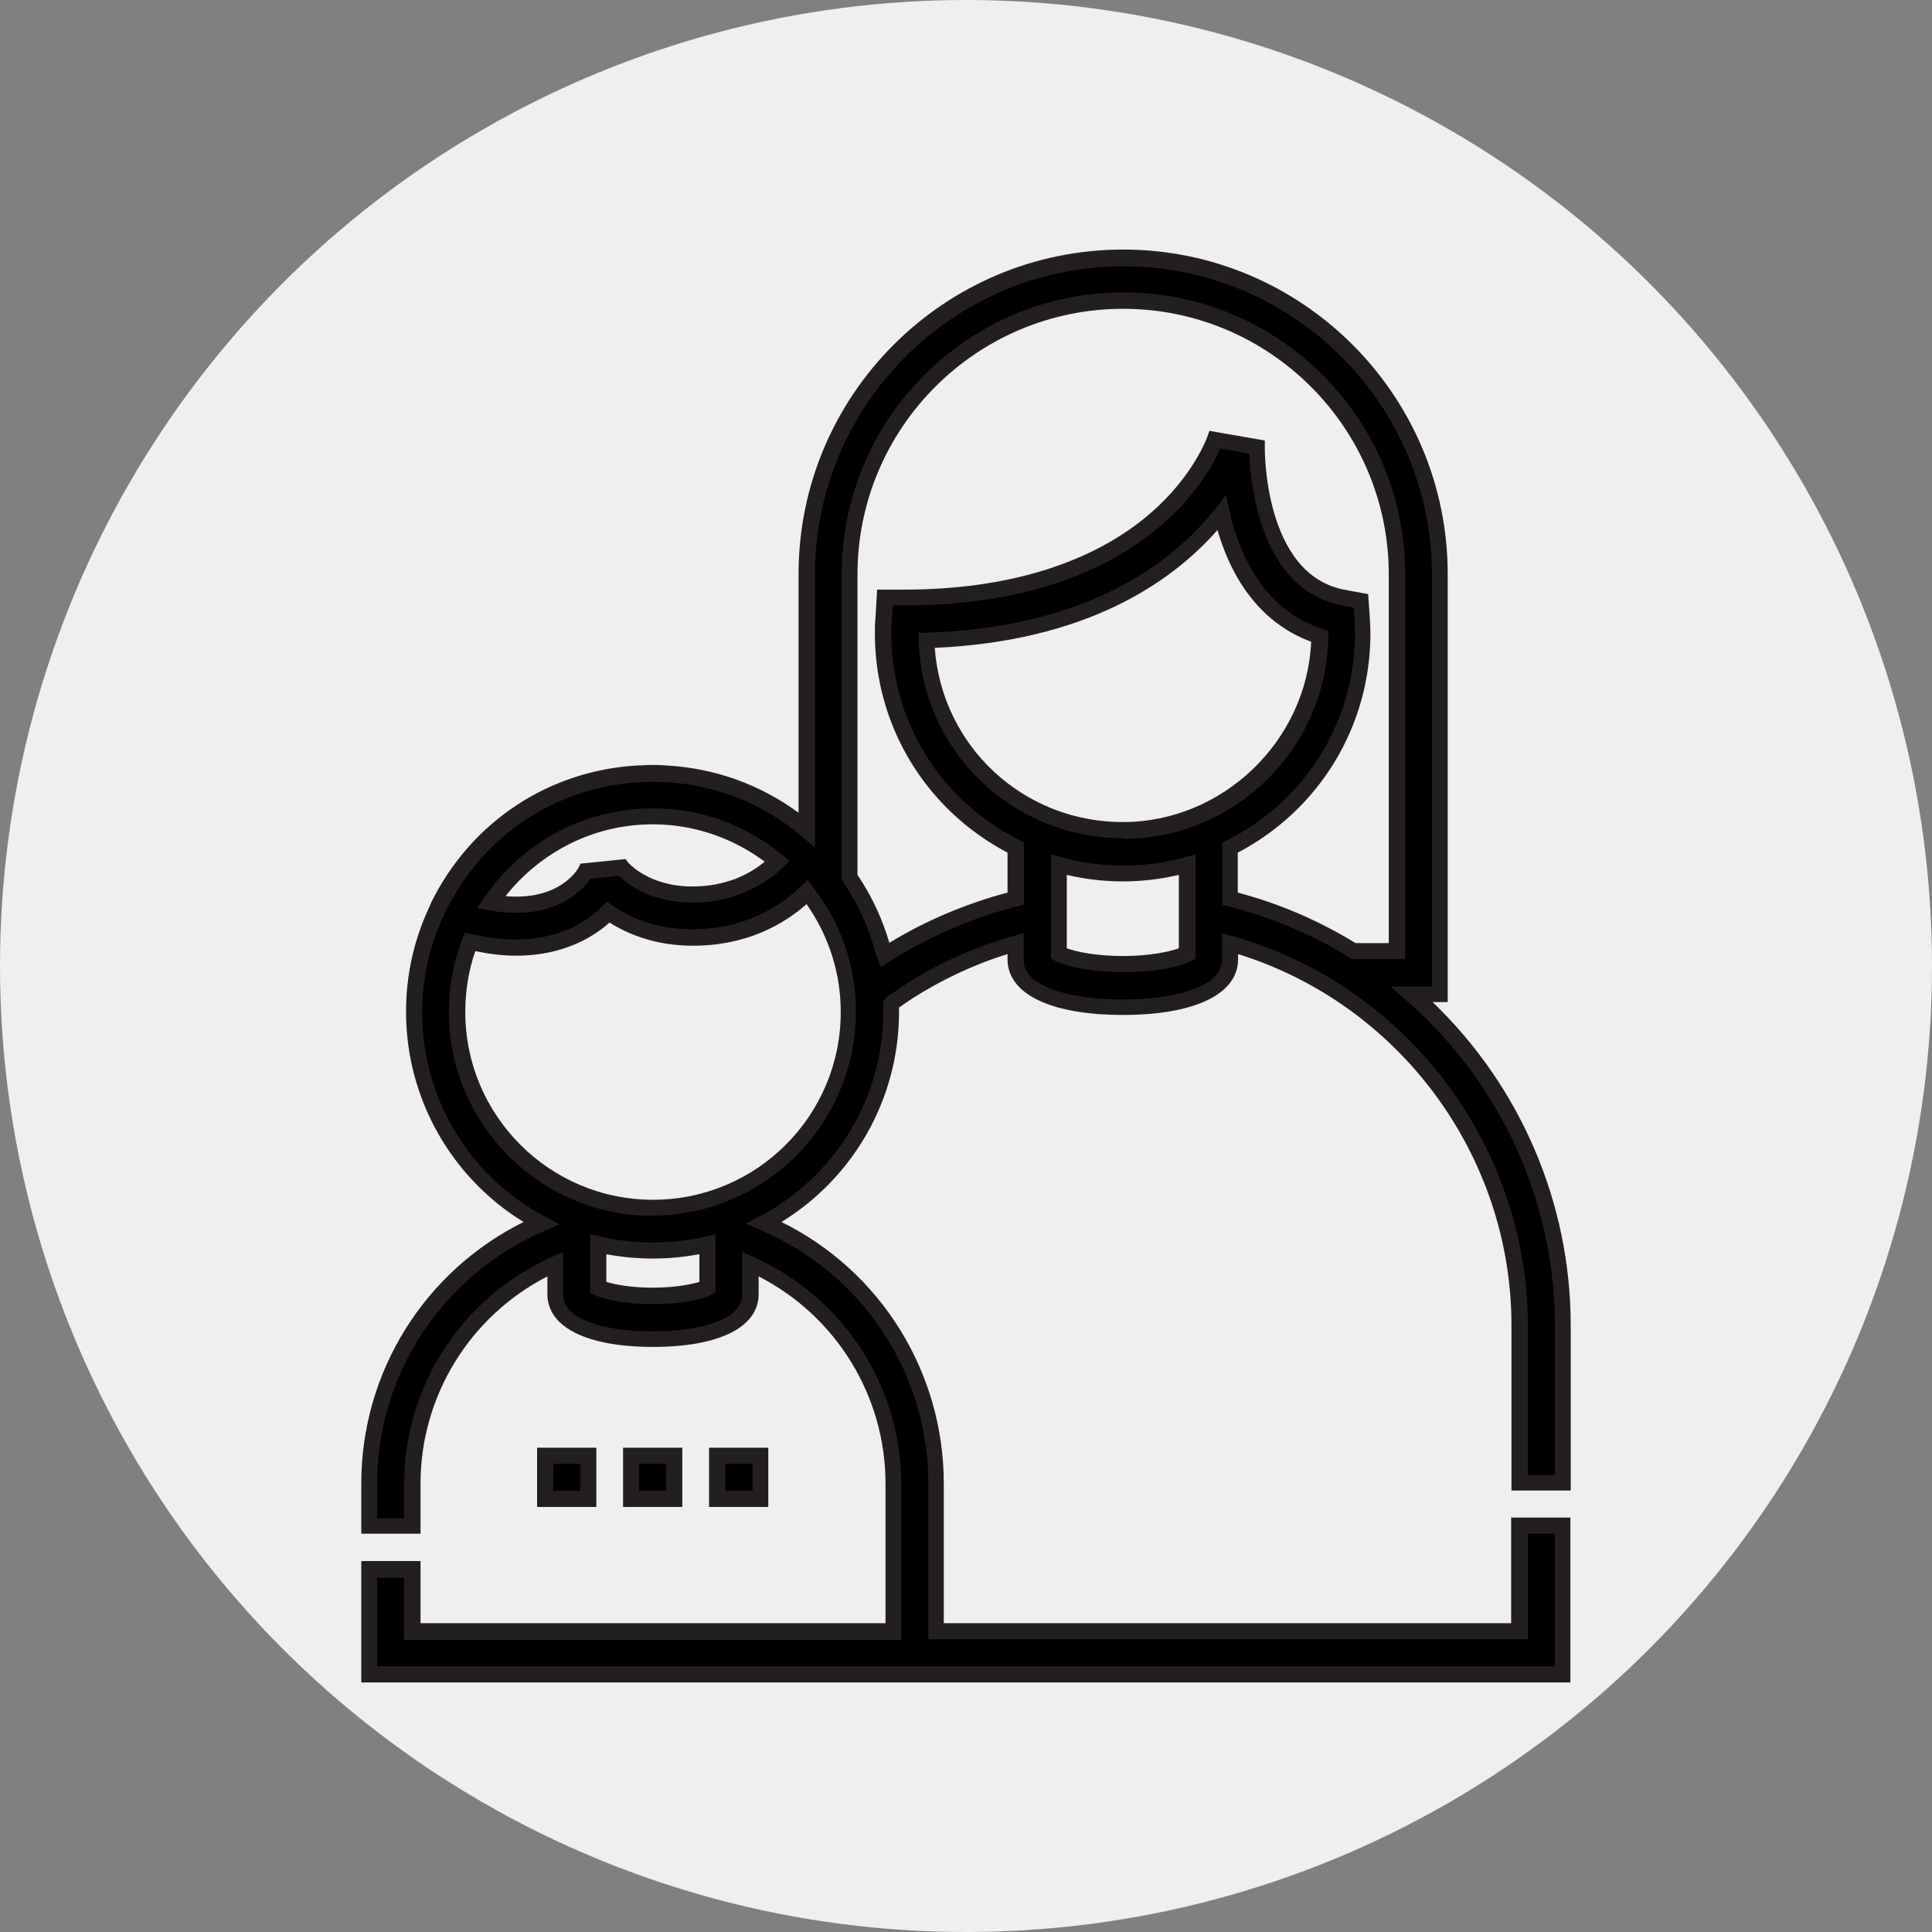
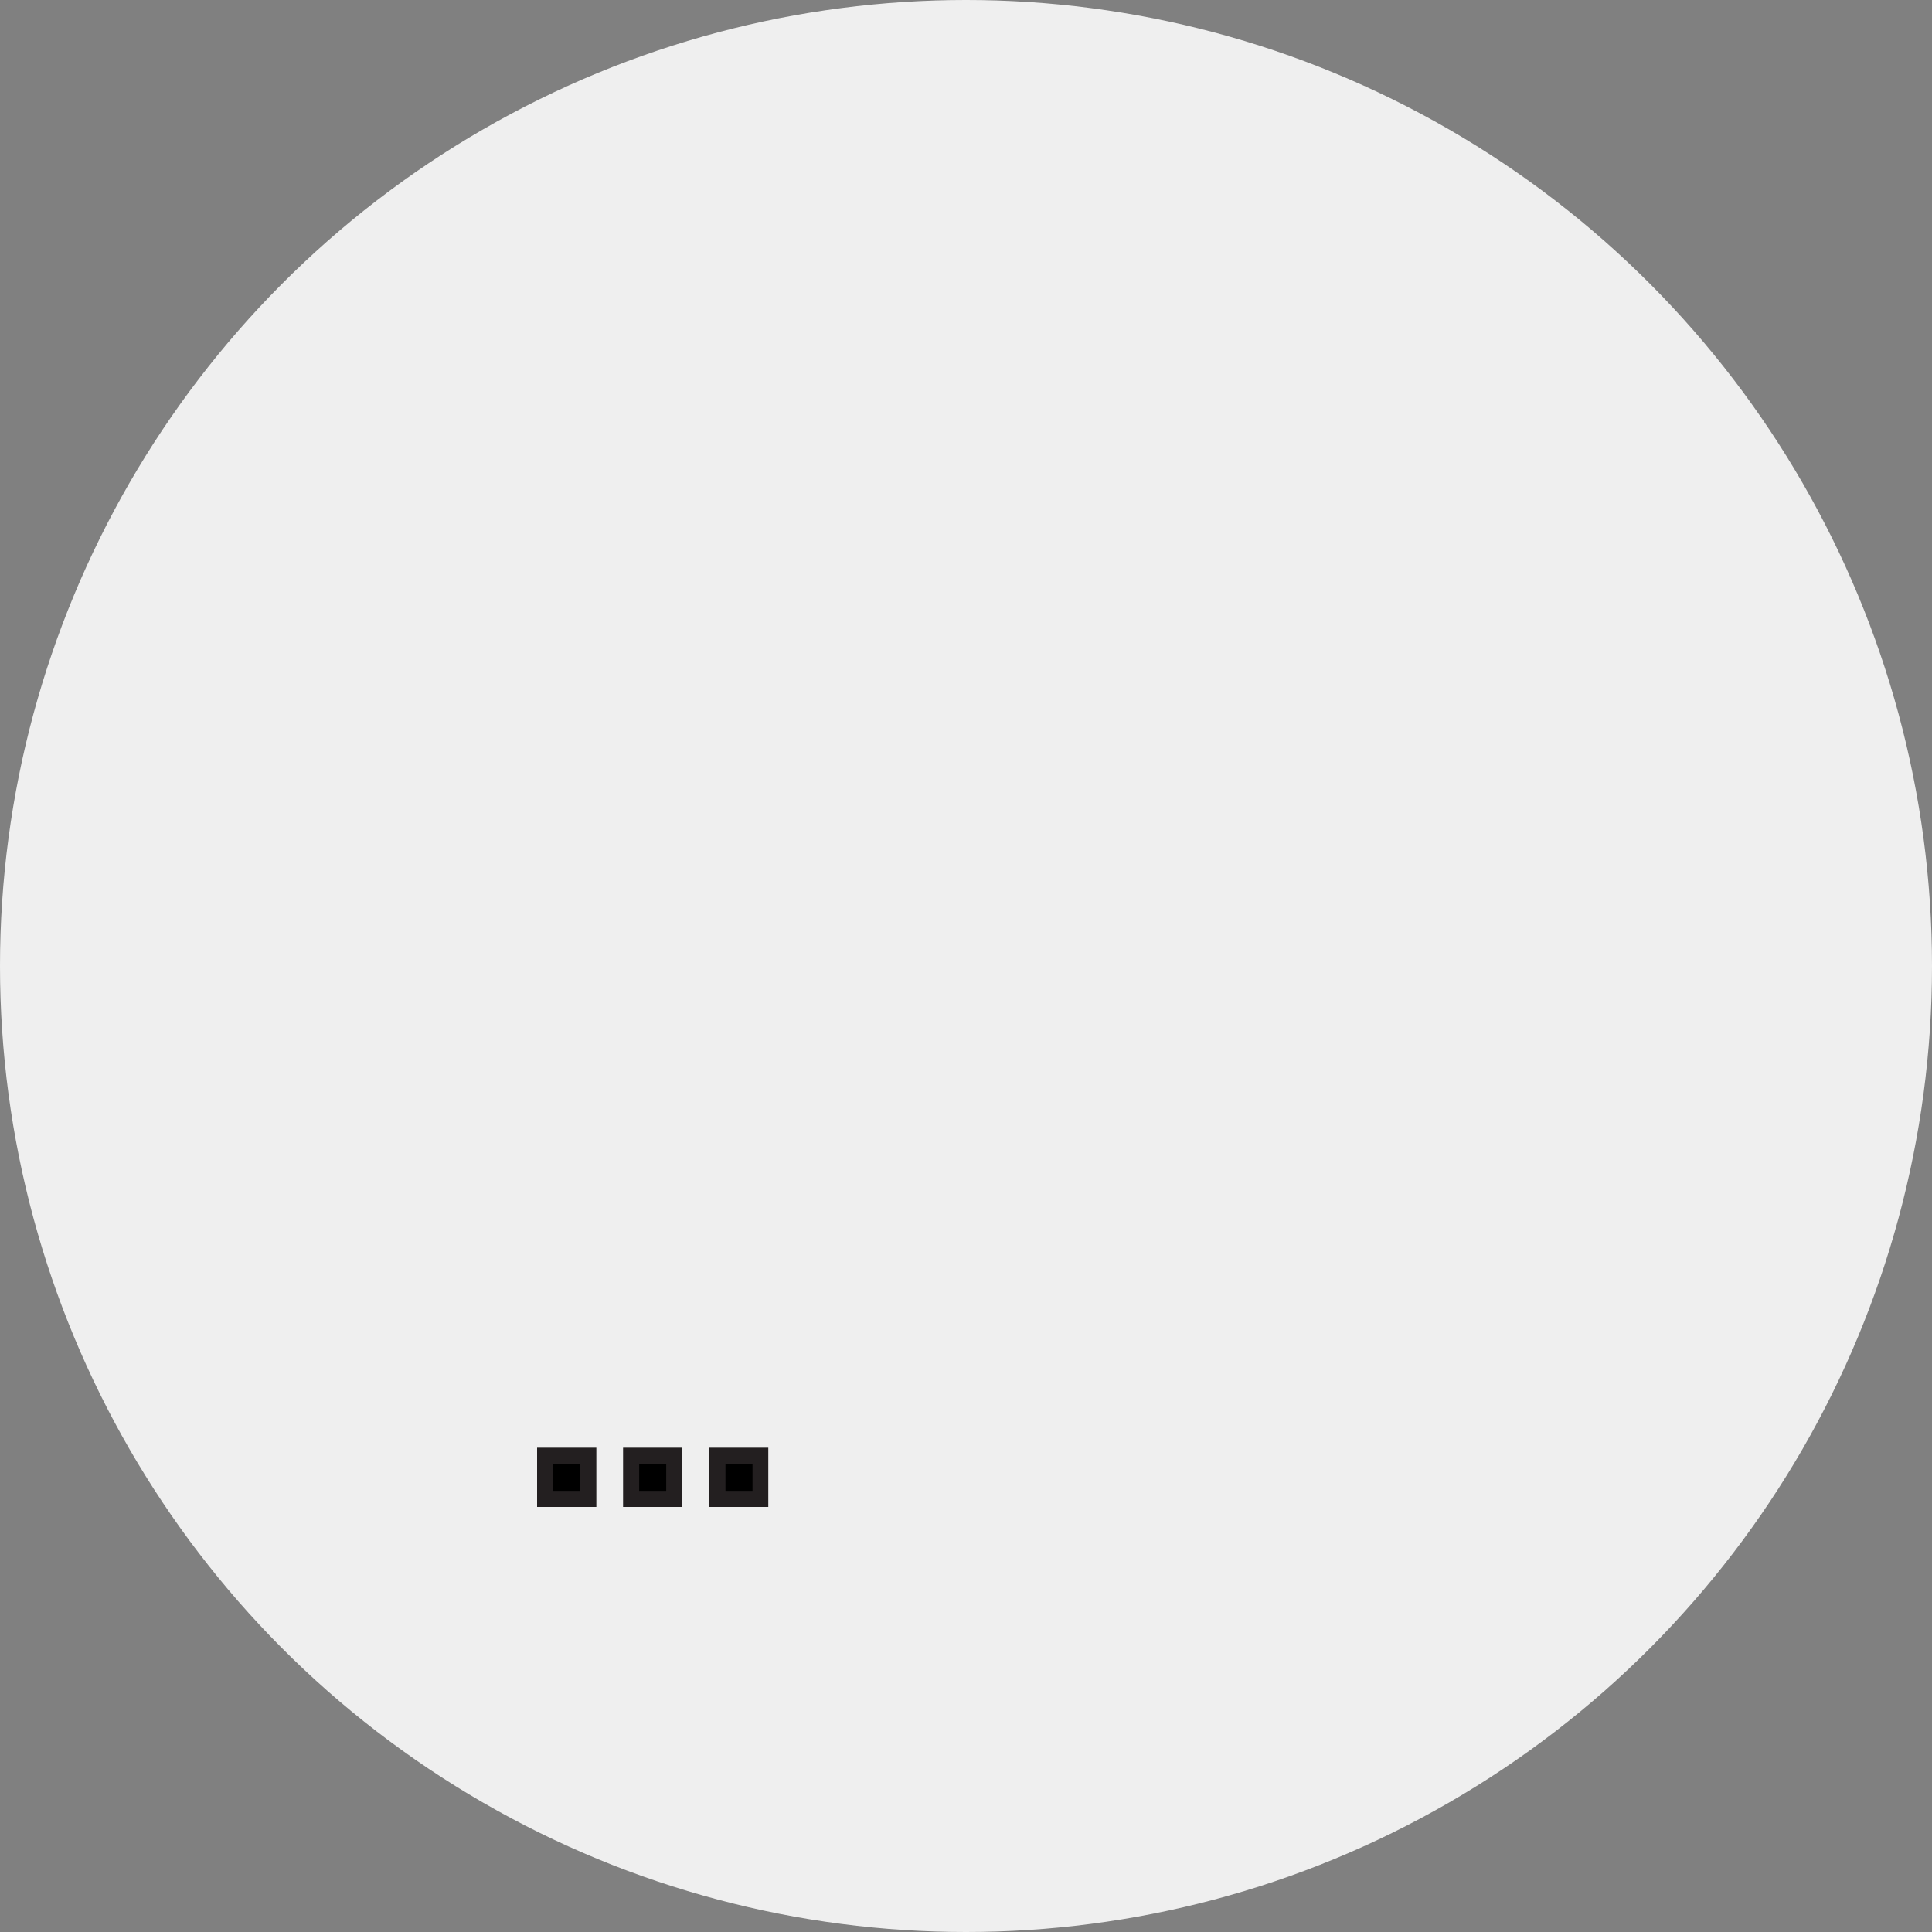
<svg xmlns="http://www.w3.org/2000/svg" id="_레이어_2" data-name="레이어_2" viewBox="0 0 60 60">
  <rect x="0" y="0" width="60" height="60" fill="#808080" stroke="none" />
  <g id="_레이어_1-2" data-name="레이어_1">
    <g>
      <circle cx="30" cy="30" r="30" fill="#efefef" />
      <g>
        <g>
-           <path d="M48.53,46.04v-4.88c0-4.1-1.82-7.78-4.68-10.29h.86v-13.04c0-5.42-4.41-9.83-9.83-9.83s-9.83,4.41-9.83,9.83v7.93c-1.23-1.04-2.75-1.65-4.37-1.74-.01,0-.02,0-.03,0-.24-.01-.48-.01-.72,0-.03,0-.05,0-.08,0-2.67.15-5.03,1.7-6.23,4.12h0c-.49.99-.76,2.1-.76,3.28,0,2.84,1.6,5.3,3.95,6.55-3.14,1.35-5.34,4.47-5.34,8.09v1.31h1.34v-1.31c0-3.04,1.83-5.66,4.44-6.83v.95c0,1.02,1.57,1.39,3.03,1.39s3.03-.37,3.03-1.39v-.95c2.61,1.16,4.44,3.78,4.44,6.82v4.59h-14.94v-1.93h-1.34v3.27h37.07v-4.62h-1.34v3.28h-18.12v-4.59c0-3.62-2.2-6.74-5.34-8.09,2.34-1.25,3.94-3.71,3.94-6.55,0-.09,0-.18,0-.26.14-.1.53-.36.53-.36,1.02-.66,2.14-1.17,3.34-1.51v.5c0,1.09,1.72,1.48,3.33,1.48s3.33-.39,3.33-1.48v-.5c5.18,1.46,8.99,6.22,8.99,11.86v4.88h1.34ZM19.64,25.38s0,0,0,0c.61-.06,1.24-.03,1.84.09.99.2,1.9.65,2.65,1.28-.44.43-1.3,1.03-2.64,1.03-1.48,0-2.16-.81-2.18-.84l-1.12.11s-.72,1.37-2.95.97c.98-1.45,2.57-2.45,4.4-2.64ZM20.27,40.25c-.85,0-1.45-.15-1.7-.26v-1.34c.54.13,1.11.2,1.7.2s1.15-.07,1.7-.2v1.34c-.24.11-.85.26-1.7.26ZM20.27,37.51c-3.35,0-6.08-2.73-6.08-6.08,0-.77.14-1.5.41-2.18.51.12.99.18,1.42.18,1.36,0,2.3-.53,2.87-1.1.53.37,1.39.79,2.62.79,1.78,0,2.94-.8,3.57-1.41.8,1.03,1.28,2.32,1.28,3.72,0,3.35-2.73,6.08-6.08,6.08h0ZM34.88,25.78c-3.3,0-5.99-2.62-6.1-5.89,5.21-.17,7.88-2.32,9.17-3.95.04.19.1.39.16.59.53,1.69,1.52,2.8,2.89,3.23-.04,3.33-2.77,6.03-6.11,6.03ZM34.88,29.94c-1.03,0-1.74-.19-1.99-.33v-2.76c.63.18,1.3.27,1.99.27s1.36-.1,1.99-.27v2.76c-.26.14-.96.33-1.99.33ZM38.2,26.33c2.44-1.22,4.12-3.75,4.12-6.66,0-.15,0-.3-.02-.49l-.03-.52-.51-.09c-2.78-.51-2.71-4.64-2.71-4.68l-1.3-.23s-.43,1.24-1.81,2.45c-1.84,1.61-4.54,2.46-7.81,2.46h-.63l-.04.63c-.01.18-.02.34-.02.49,0,2.91,1.68,5.43,4.12,6.66v1.58c-1.44.36-2.84.98-4.06,1.75l-.05-.13c-.22-.83-.58-1.6-1.05-2.29v-9.41c0-4.68,3.81-8.5,8.5-8.5s8.5,3.81,8.5,8.5v11.7h-1.34c-1.17-.73-2.46-1.28-3.84-1.62v-1.58h0Z" />
-           <path d="M48.78,52.25H11.22v-3.77h1.84v1.93h14.44v-4.34c0-2.71-1.53-5.2-3.94-6.43v.55c0,1.03-1.23,1.64-3.28,1.64s-3.28-.61-3.28-1.64v-.55c-2.4,1.23-3.94,3.71-3.94,6.43v1.56h-1.84v-1.56c0-3.46,1.96-6.59,5.04-8.12-2.26-1.39-3.65-3.85-3.65-6.53,0-1.15.25-2.26.74-3.29h0s.04-.1.04-.1c1.24-2.51,3.65-4.11,6.44-4.26h.08c.24-.02.5-.02.75,0,1.53.08,2.94.59,4.14,1.47v-7.41c0-5.56,4.52-10.08,10.08-10.08s10.08,4.52,10.08,10.08v13.29h-.47c2.73,2.62,4.29,6.24,4.29,10.04v5.13h-1.84v-5.13c0-5.28-3.48-9.97-8.49-11.53v.16c0,1.08-1.34,1.73-3.58,1.73s-3.58-.65-3.58-1.73v-.16c-1.04.32-2.03.79-2.96,1.38,0,0-.24.16-.41.28,0,.05,0,.09,0,.14,0,2.67-1.39,5.13-3.65,6.52,3.08,1.52,5.04,4.66,5.04,8.12v4.34h17.62v-3.28h1.84v5.12ZM11.72,51.75h36.57v-4.12h-.84v3.28h-18.62v-4.84c0-3.42-2.04-6.51-5.19-7.86l-.48-.21.46-.24c2.35-1.25,3.81-3.68,3.81-6.33,0-.07,0-.14,0-.2v-.13s.1-.13.1-.13c.14-.1.53-.36.53-.36,1.06-.69,2.21-1.2,3.41-1.54l.32-.09v.83c0,.91,1.66,1.23,3.08,1.23s3.08-.32,3.08-1.23v-.83l.32.09c5.4,1.52,9.18,6.5,9.18,12.11v4.63h.84v-4.63c0-3.86-1.68-7.55-4.6-10.1l-.5-.44h1.28v-12.79c0-5.28-4.3-9.58-9.58-9.58s-9.58,4.3-9.58,9.58v8.47l-.41-.35c-1.2-1.01-2.65-1.59-4.22-1.68-.26-.01-.5-.01-.73,0h-.07c-2.59.15-4.82,1.61-5.99,3.92l-.04.08c-.49.99-.74,2.05-.74,3.16,0,2.65,1.46,5.08,3.81,6.33l.46.24-.48.21c-3.15,1.36-5.19,4.44-5.19,7.86v1.06h.84v-1.06c0-3.04,1.8-5.81,4.59-7.05l.35-.16v1.33c0,.84,1.5,1.14,2.78,1.14s2.78-.3,2.78-1.14v-1.33l.35.16c2.79,1.24,4.59,4.01,4.59,7.05v4.84h-15.44v-1.93h-.84v2.77ZM20.27,40.5c-.88,0-1.52-.15-1.8-.28l-.14-.07v-1.82l.31.07c1.08.25,2.2.25,3.27,0l.31-.07v1.82l-.14.07c-.28.13-.92.28-1.8.28ZM18.83,39.81c.26.08.76.18,1.44.18s1.18-.1,1.45-.18v-.86c-.96.18-1.93.18-2.89,0v.86ZM20.27,37.76c-3.49,0-6.33-2.84-6.33-6.33,0-.78.14-1.54.42-2.27l.08-.2.21.05c.47.11.93.17,1.36.17,1.45,0,2.31-.64,2.69-1.03l.15-.15.17.12c.48.34,1.3.74,2.47.74,1.66,0,2.76-.73,3.39-1.34l.2-.19.17.22c.87,1.12,1.33,2.46,1.33,3.87,0,3.49-2.84,6.33-6.33,6.33ZM14.76,29.54c-.21.61-.31,1.24-.31,1.89,0,3.21,2.61,5.83,5.83,5.83s5.83-2.61,5.83-5.83c0-1.21-.37-2.36-1.06-3.35-.72.63-1.87,1.29-3.53,1.29-1.18,0-2.04-.37-2.59-.72-.49.44-1.43,1.03-2.9,1.03-.4,0-.82-.05-1.26-.14ZM34.88,30.19c-1,0-1.78-.18-2.11-.35l-.13-.07v-3.24l.32.09c1.26.35,2.6.35,3.85,0l.32-.09v3.24l-.13.07c-.33.18-1.11.35-2.11.35ZM33.13,29.45c.3.11.92.24,1.74.24s1.44-.13,1.74-.24v-2.28c-1.14.27-2.34.27-3.48,0v2.28ZM27.36,30.04l-.16-.42c-.22-.82-.56-1.56-1.02-2.24l-.04-.06v-9.49c0-4.82,3.92-8.75,8.75-8.75s8.75,3.92,8.75,8.75v11.95h-1.66l-.06-.04c-1.17-.72-2.44-1.26-3.77-1.59l-.19-.05v-1.93l.14-.07c2.45-1.23,3.98-3.7,3.98-6.43,0-.14,0-.29-.02-.47l-.02-.33-.32-.06c-2.6-.47-2.89-3.83-2.92-4.72l-.9-.16c-.18.41-.7,1.39-1.8,2.35-1.88,1.65-4.64,2.52-7.98,2.52h-.39l-.03.39c-.01.18-.02.33-.02.47,0,2.74,1.52,5.2,3.98,6.43l.14.07v1.93l-.19.05c-1.39.35-2.77.95-3.99,1.72l-.26.17ZM42.11,29.29h1.02v-11.45c0-4.55-3.7-8.25-8.25-8.25s-8.25,3.7-8.25,8.25v9.33c.44.65.77,1.36.99,2.11,1.13-.69,2.39-1.22,3.67-1.56v-1.24c-2.54-1.34-4.12-3.93-4.12-6.81,0-.15,0-.31.02-.5l.05-.86h.86c3.21,0,5.86-.83,7.65-2.39,1.32-1.15,1.73-2.33,1.74-2.34l.07-.2,1.72.3v.21s-.06,3.97,2.5,4.43l.71.13.05.72c.01.19.02.35.02.5,0,2.87-1.57,5.47-4.12,6.81v1.24c1.29.34,2.52.87,3.66,1.57ZM16.03,28.35c-.25,0-.53-.02-.83-.08l-.38-.07.22-.32c1.05-1.55,2.72-2.55,4.58-2.74h0c.66-.07,1.31-.03,1.93.09,1.01.21,1.96.67,2.76,1.33l.21.18-.2.19c-.42.41-1.35,1.1-2.82,1.1-1.29,0-2.03-.58-2.28-.83l-.88.09c-.21.3-.89,1.06-2.31,1.06ZM15.69,27.83c1.71.15,2.26-.85,2.28-.89l.06-.12,1.4-.14.08.11s.63.74,1.99.74c1.05,0,1.78-.38,2.25-.77-.69-.51-1.48-.87-2.31-1.04-.57-.12-1.17-.15-1.76-.09l-.03-.25.03.25c-1.57.16-3,.96-3.98,2.2ZM34.88,26.03c-3.44,0-6.24-2.69-6.35-6.13v-.25s.24,0,.24,0c5.04-.16,7.66-2.19,8.98-3.86l.32-.41.12.51c.04.19.09.38.15.57.5,1.6,1.44,2.66,2.73,3.07l.18.06v.19c-.05,3.46-2.9,6.27-6.36,6.27ZM29.03,20.13c.23,3.05,2.75,5.4,5.84,5.4s5.71-2.5,5.85-5.6c-1.36-.5-2.35-1.65-2.87-3.34-.01-.04-.03-.08-.04-.13-1.44,1.64-4.08,3.45-8.78,3.66Z" fill="#231f20" />
-         </g>
+           </g>
        <g>
          <g>
            <path d="M22.28,45.21h1.34v1.34h-1.34v-1.34Z" />
            <path d="M23.86,46.8h-1.84v-1.84h1.84v1.84ZM22.53,46.3h.84v-.84h-.84v.84Z" fill="#231f20" />
          </g>
          <g>
            <path d="M19.6,45.21h1.34v1.34h-1.34v-1.34Z" />
            <path d="M21.19,46.8h-1.84v-1.84h1.84v1.84ZM19.85,46.3h.84v-.84h-.84v.84Z" fill="#231f20" />
          </g>
          <g>
            <path d="M16.93,45.21h1.34v1.34h-1.34v-1.34Z" />
            <path d="M18.52,46.8h-1.84v-1.84h1.84v1.84ZM17.18,46.3h.84v-.84h-.84v.84Z" fill="#231f20" />
          </g>
        </g>
      </g>
    </g>
  </g>
</svg>